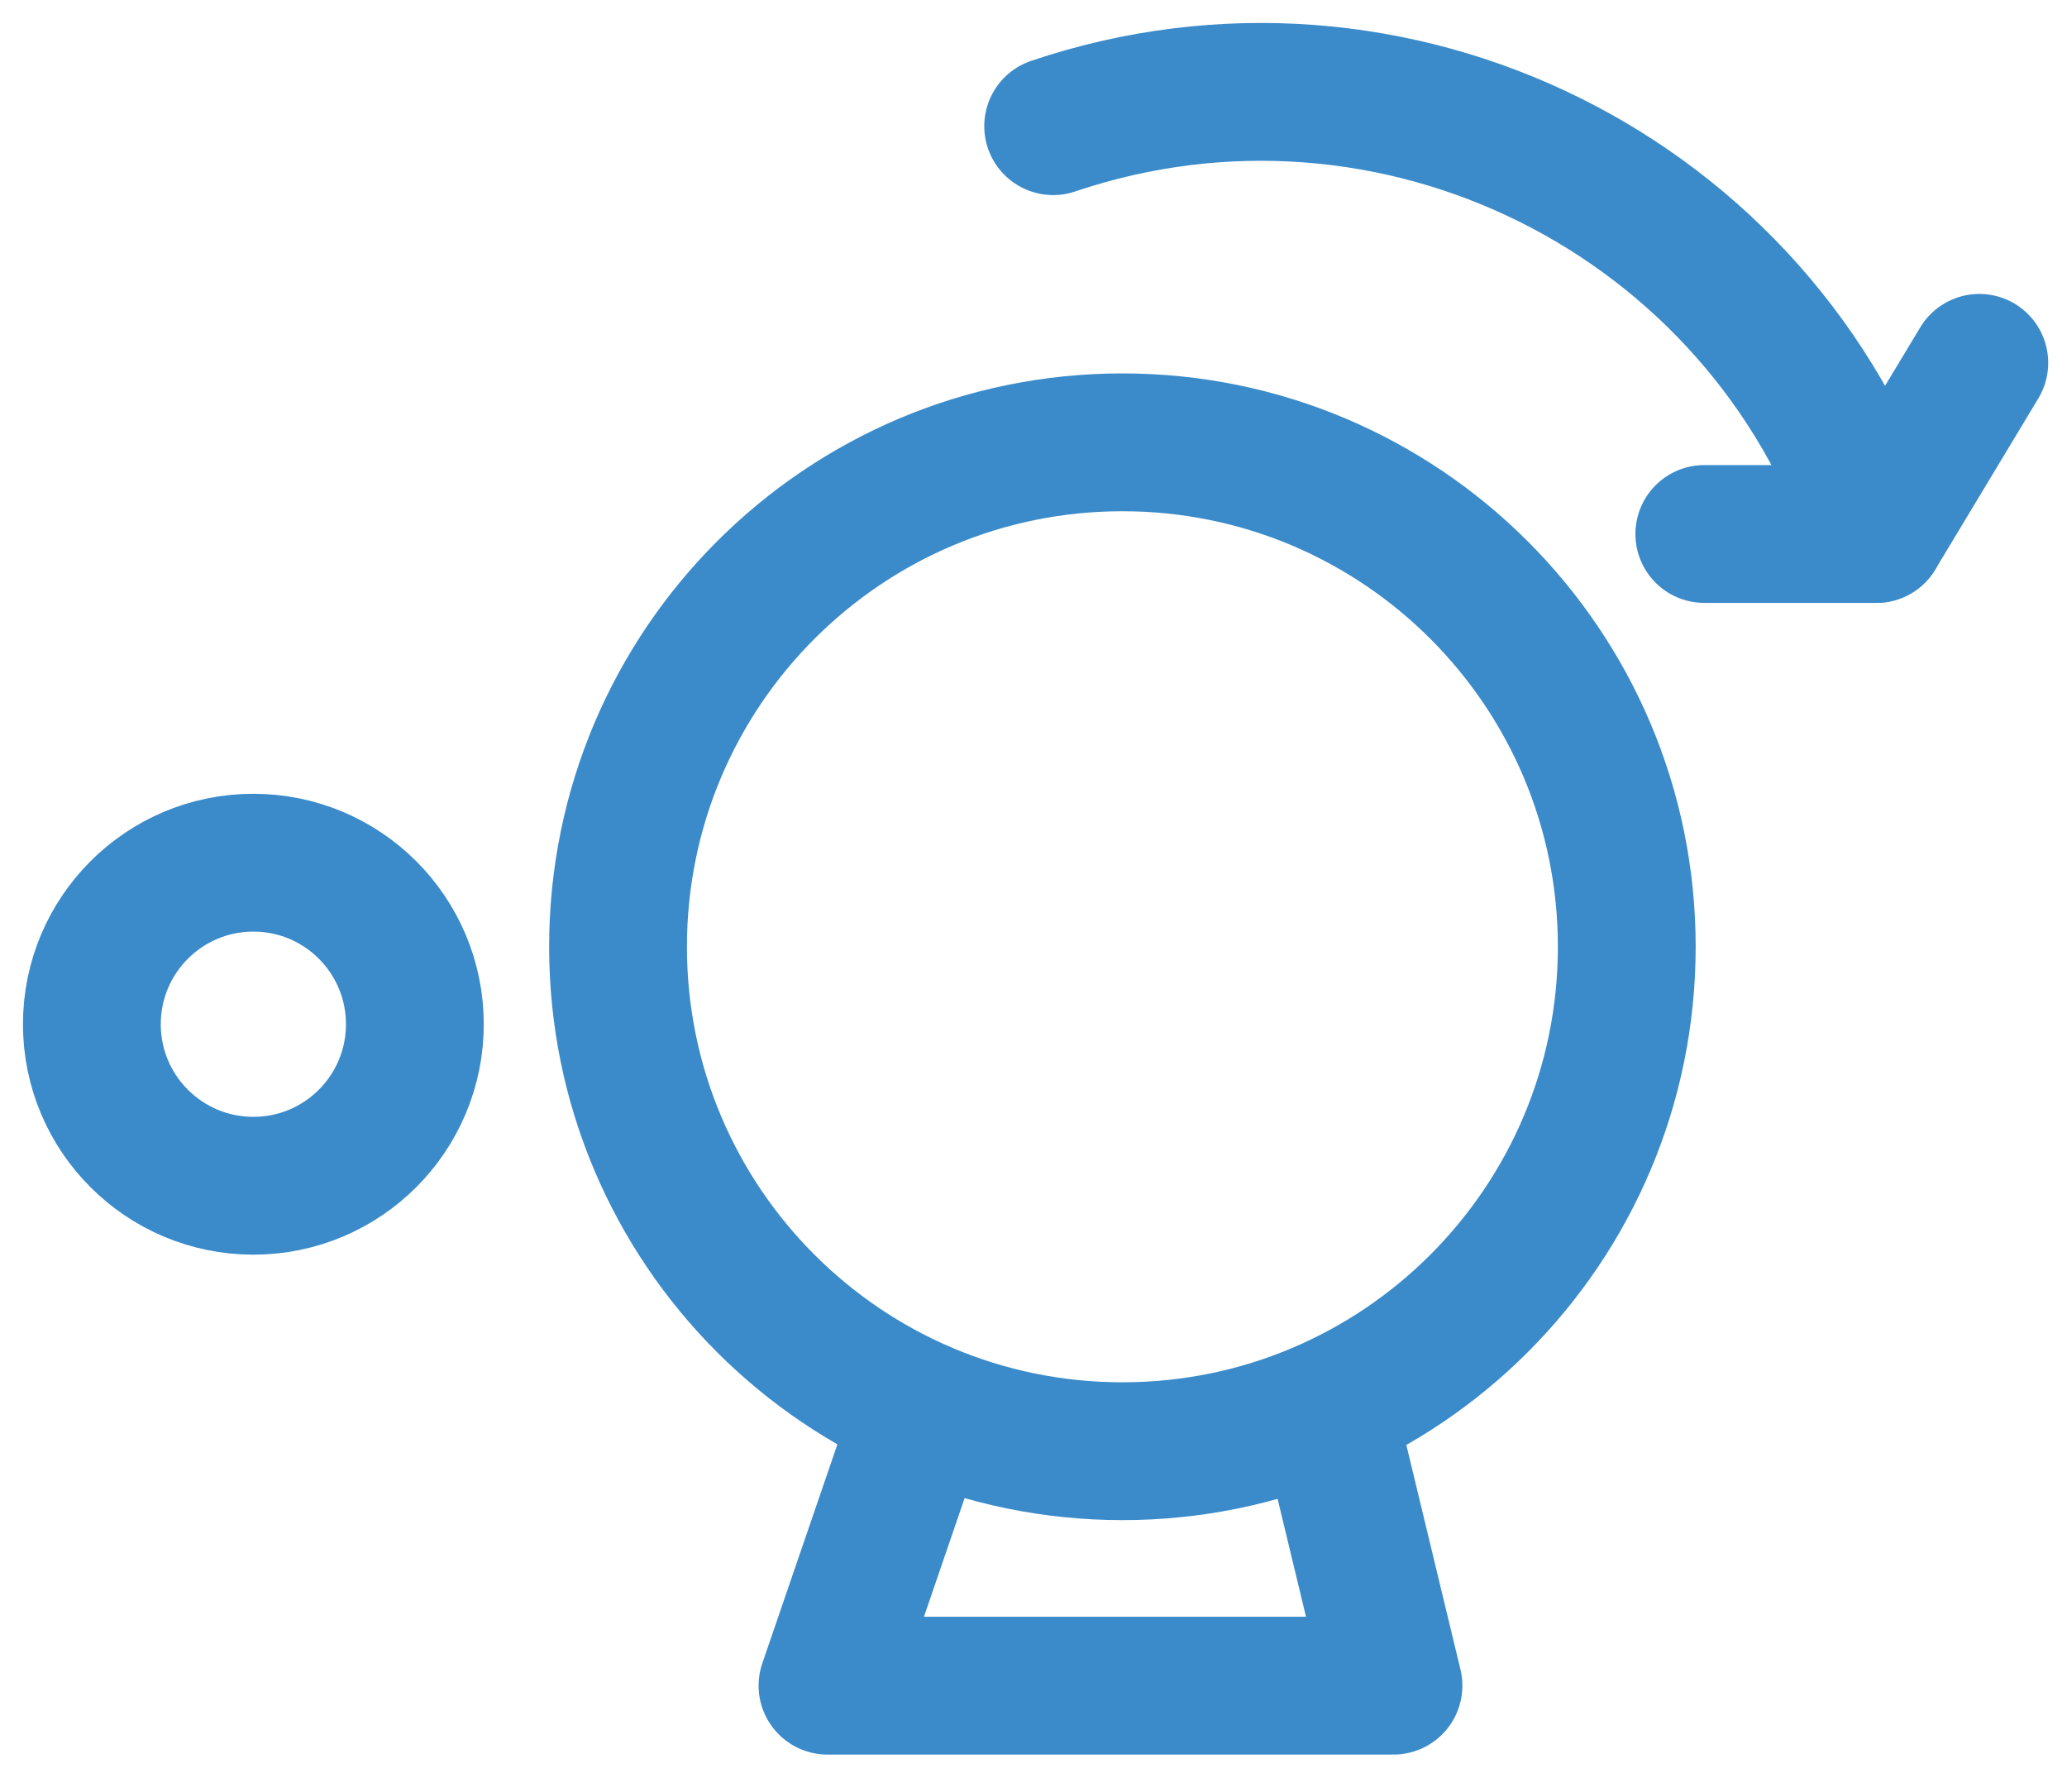
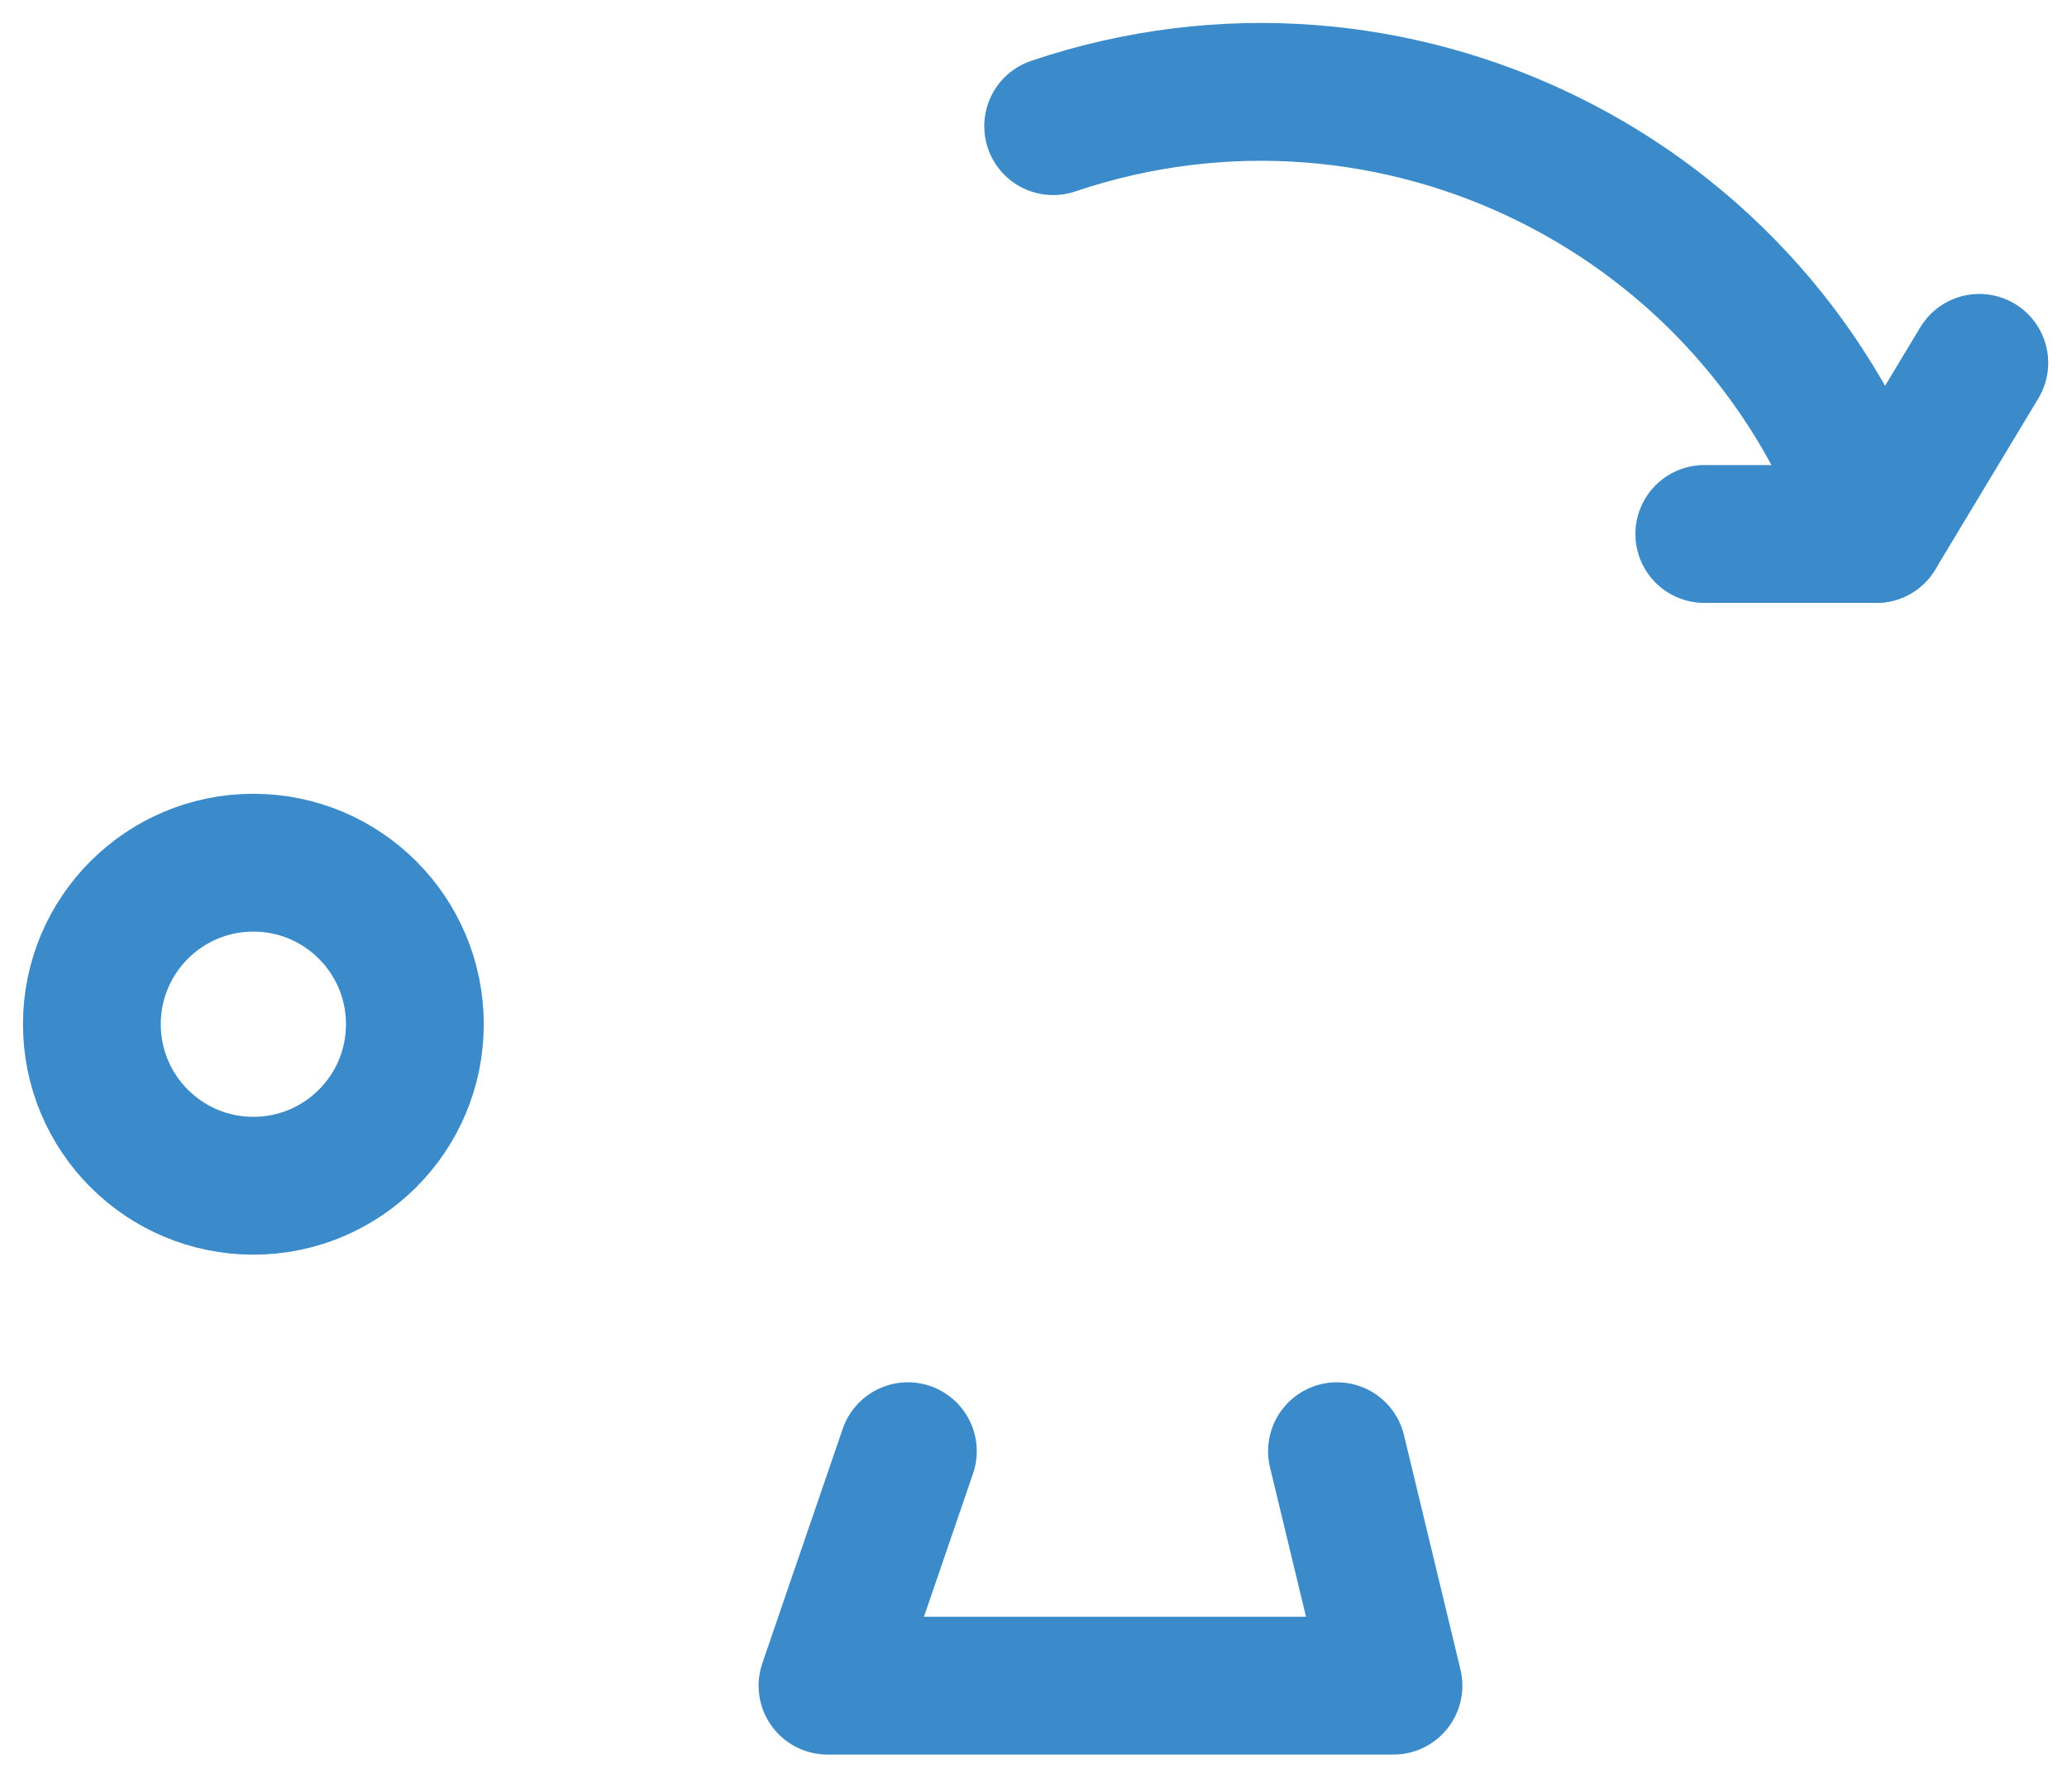
<svg xmlns="http://www.w3.org/2000/svg" width="45" height="39" viewBox="0 0 45 39" fill="none">
  <path d="M19.765 31.588L18.015 36.691H30.337L29.107 31.588" stroke="#3B8BCA" stroke-width="3" stroke-linecap="round" stroke-linejoin="round" />
-   <path d="M24.436 31.588C30.5 31.588 35.416 26.672 35.416 20.608C35.416 14.544 30.5 9.628 24.436 9.628C18.371 9.628 13.455 14.544 13.455 20.608C13.455 26.672 18.371 31.588 24.436 31.588Z" stroke="#3B8BCA" stroke-width="3" stroke-linecap="round" stroke-linejoin="round" />
  <path d="M5.516 25.81C7.458 25.81 9.032 24.236 9.032 22.294C9.032 20.352 7.458 18.778 5.516 18.778C3.574 18.778 2 20.352 2 22.294C2 24.236 3.574 25.81 5.516 25.81Z" stroke="#3B8BCA" stroke-width="3" stroke-linecap="round" stroke-linejoin="round" />
  <path d="M22.928 2.746C30.328 0.249 38.35 4.223 40.847 11.623H37.104" stroke="#3B8BCA" stroke-width="3" stroke-linecap="round" stroke-linejoin="round" />
  <path d="M43.091 7.898L40.847 11.623" stroke="#3B8BCA" stroke-width="3" stroke-linecap="round" stroke-linejoin="round" />
</svg>